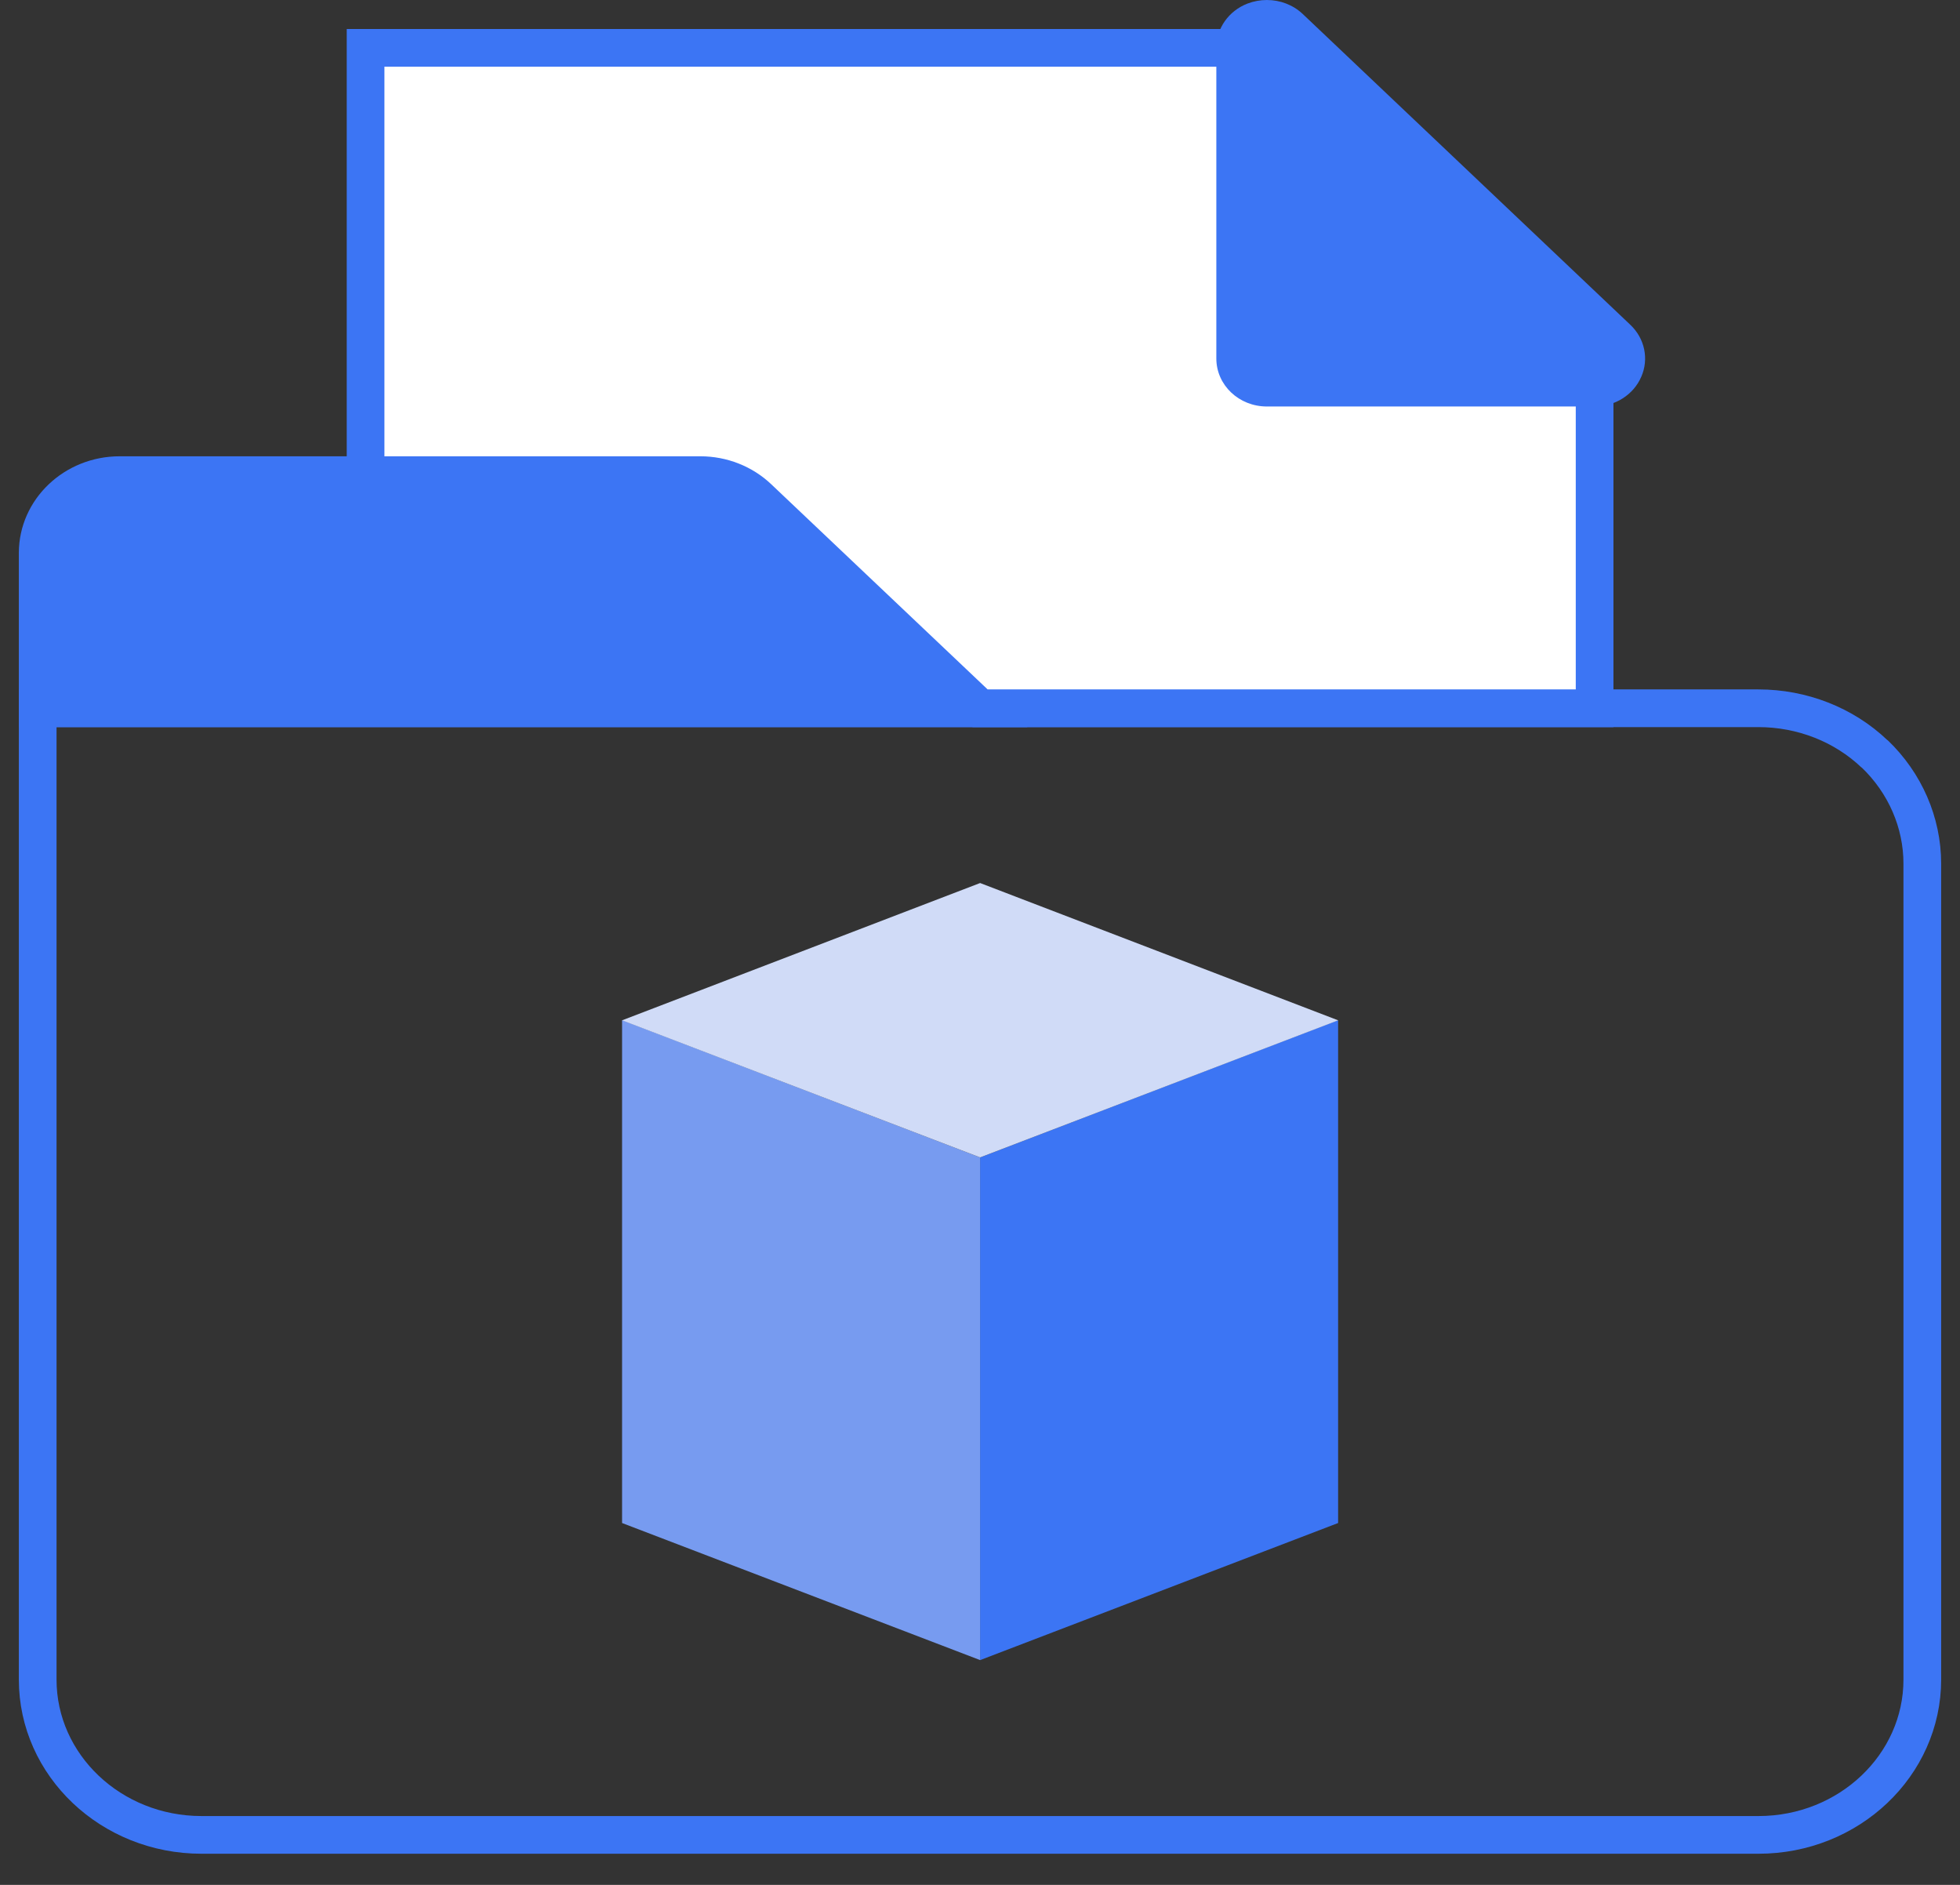
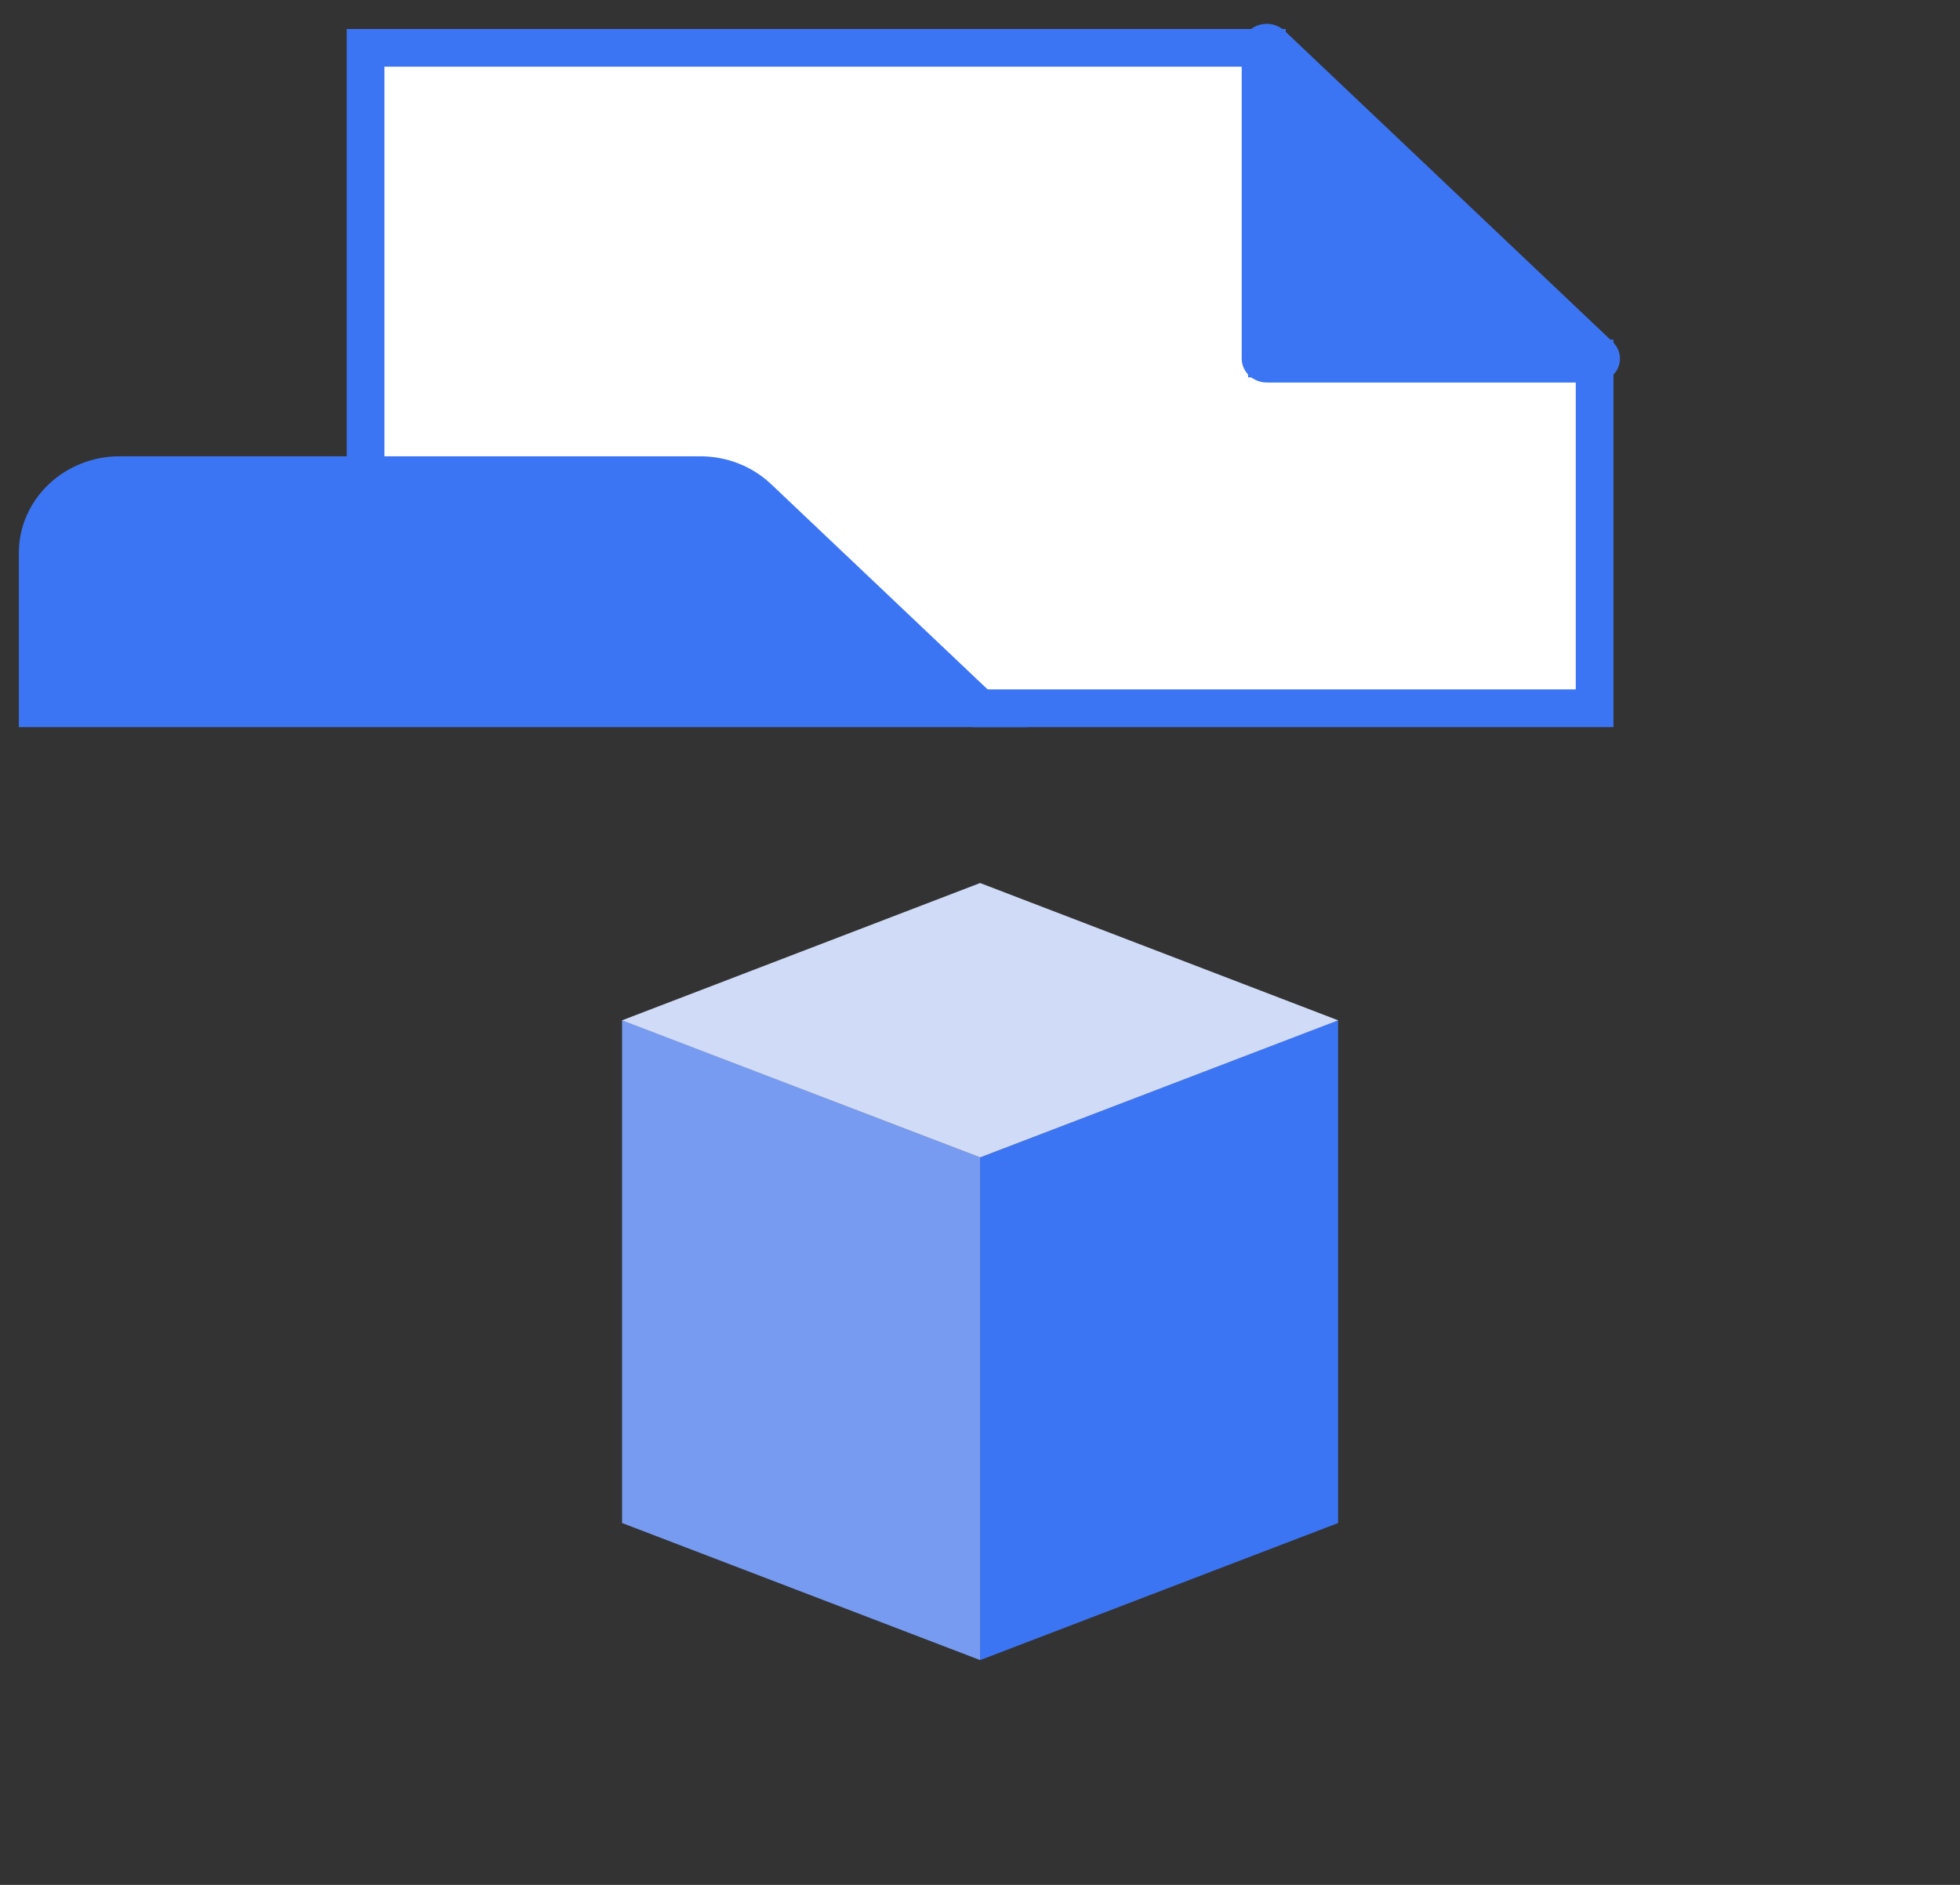
<svg xmlns="http://www.w3.org/2000/svg" width="52" height="50" viewBox="0 0 52 50" fill="none">
  <rect x="0" y="0" width="52" height="50" fill="#333333" stroke="none" />
-   <path d="M49.732 19.998C48.916 19.22 47.806 18.788 46.653 18.788H1V44.554C1 46.827 2.947 48.674 5.347 48.674H46.653C49.053 48.674 51 46.827 51 44.554V22.909C51 21.819 50.542 20.767 49.732 19.993" stroke="#3C75F4" stroke-miterlimit="10" />
  <path d="M26.003 18.788H1V14.667C1 13.531 1.974 12.604 3.173 12.604H18.577C19.156 12.604 19.709 12.82 20.119 13.21L26.003 18.788Z" fill="#3C75F4" stroke="#3C75F4" stroke-miterlimit="10" />
  <path d="M42.306 9.51V18.788H26.003L20.119 13.21C19.709 12.82 19.156 12.604 18.582 12.604H9.699V1.269H33.612V9.51H42.306Z" fill="white" stroke="#3C75F4" stroke-miterlimit="10" />
  <path d="M33.612 10.147C33.243 10.147 32.943 9.863 32.943 9.51V1.269C32.943 1.011 33.106 0.779 33.354 0.679C33.438 0.648 33.528 0.632 33.612 0.632C33.785 0.632 33.954 0.7 34.085 0.821L42.779 9.063C42.974 9.247 43.032 9.515 42.927 9.757C42.821 9.994 42.579 10.147 42.306 10.147H33.612Z" fill="#3C75F4" />
-   <path d="M33.611 1.268L42.305 9.509H33.611V1.268ZM33.611 0C33.438 0 33.264 0.031 33.096 0.095C32.596 0.289 32.27 0.752 32.27 1.268V9.509C32.27 10.215 32.869 10.783 33.611 10.783H42.305C42.847 10.783 43.337 10.473 43.542 9.999C43.752 9.525 43.637 8.978 43.253 8.615L34.559 0.368C34.301 0.126 33.959 0 33.611 0Z" fill="#3C75F4" />
  <path d="M26.002 30.703V44.038L35.501 40.401V27.061L26.002 30.703Z" fill="#3C75F4" />
  <path d="M16.504 27.06V40.401L26.003 44.037V30.702L16.504 27.06Z" fill="#779BF0" />
  <path d="M16.504 27.066L26.003 30.702L35.502 27.066L26.003 23.424L16.504 27.066Z" fill="#D0DBF7" />
</svg>